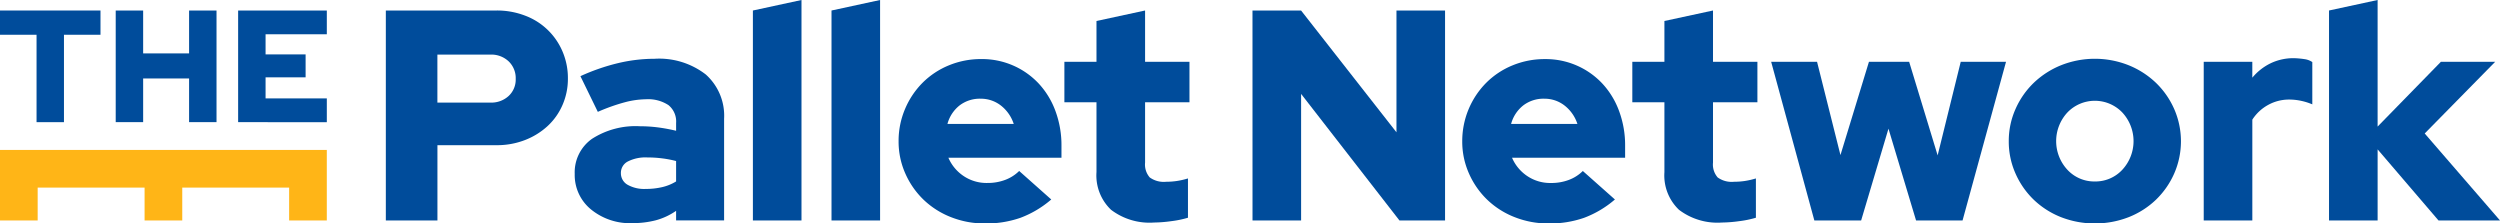
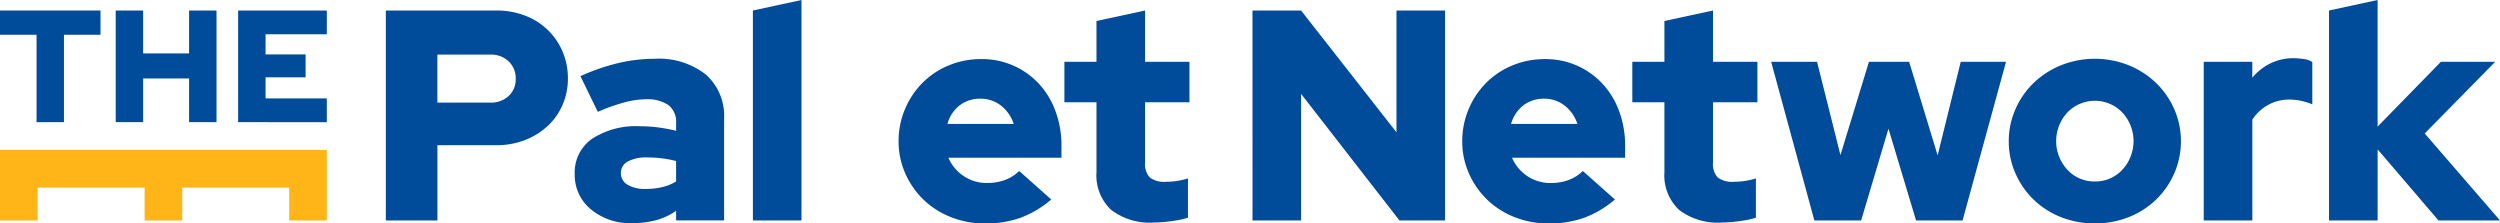
<svg xmlns="http://www.w3.org/2000/svg" width="317.711" height="28.4" viewBox="0 0 317.711 28.4">
  <g id="Ambient_Logistics_Solutions_logo_carousel_-_4" data-name="Ambient Logistics Solutions logo carousel - 4" transform="translate(-52.723 -10.046)">
    <g id="Group_8048" data-name="Group 8048" transform="translate(52.723 10.046)">
      <path id="Path_6101" data-name="Path 6101" d="M1251.666,406.75V380.067h14.067a9.953,9.953,0,0,1,3.62.648,8.327,8.327,0,0,1,4.765,4.556,8.576,8.576,0,0,1,.686,3.449,8.251,8.251,0,0,1-.686,3.355,7.946,7.946,0,0,1-1.906,2.688,9.052,9.052,0,0,1-2.877,1.772,9.806,9.806,0,0,1-3.6.648h-7.511v9.568Zm13.3-21.08h-6.748v6.1h6.748a3.237,3.237,0,0,0,2.306-.839,2.84,2.84,0,0,0,.9-2.173,2.948,2.948,0,0,0-.9-2.23,3.2,3.2,0,0,0-2.306-.858" transform="translate(-1202.633 -378.732)" fill="#004c9b" />
      <path id="Path_6102" data-name="Path 6102" d="M1295.365,410.256a7.825,7.825,0,0,1-5.26-1.754,5.639,5.639,0,0,1-2.059-4.5,5.21,5.21,0,0,1,2.192-4.46,10.21,10.21,0,0,1,6.118-1.6,17.718,17.718,0,0,1,2.326.152,22.263,22.263,0,0,1,2.249.42v-.991a2.677,2.677,0,0,0-.972-2.268,4.7,4.7,0,0,0-2.878-.743,10.865,10.865,0,0,0-2.668.381,23.828,23.828,0,0,0-3.431,1.219l-2.211-4.536a26.135,26.135,0,0,1,4.784-1.658,20.152,20.152,0,0,1,4.632-.553,9.686,9.686,0,0,1,6.518,2,7.02,7.02,0,0,1,2.325,5.622v12.922h-6.1v-1.22a8.325,8.325,0,0,1-2.573,1.2,11.565,11.565,0,0,1-2.992.362m-1.449-6.366a1.671,1.671,0,0,0,.839,1.487,4.308,4.308,0,0,0,2.325.534,9.055,9.055,0,0,0,2.077-.229,5.913,5.913,0,0,0,1.773-.724v-2.592a13.877,13.877,0,0,0-1.792-.342,14.965,14.965,0,0,0-1.867-.114,4.933,4.933,0,0,0-2.478.514,1.616,1.616,0,0,0-.878,1.467" transform="translate(-1215.008 -381.896)" fill="#004c9b" />
      <path id="Path_6103" data-name="Path 6103" d="M1328.537,378.044v28.018h-6.176V379.379Z" transform="translate(-1226.68 -378.044)" fill="#004c9b" />
-       <path id="Path_6104" data-name="Path 6104" d="M1343.673,378.044v28.018H1337.5V379.379Z" transform="translate(-1231.828 -378.044)" fill="#004c9b" />
      <path id="Path_6105" data-name="Path 6105" d="M1369.826,407.266a12.959,12.959,0,0,1-3.907,2.325,13.221,13.221,0,0,1-4.517.724,11.6,11.6,0,0,1-4.307-.8,10.6,10.6,0,0,1-3.488-2.212,10.485,10.485,0,0,1-2.325-3.335,9.952,9.952,0,0,1-.857-4.1,10.342,10.342,0,0,1,.819-4.1,10.457,10.457,0,0,1,2.23-3.336,10.192,10.192,0,0,1,3.335-2.21,10.662,10.662,0,0,1,4.137-.8,9.848,9.848,0,0,1,7.3,3.126,10.359,10.359,0,0,1,2.116,3.488,12.474,12.474,0,0,1,.762,4.4v1.524h-14.371a5.32,5.32,0,0,0,1.907,2.307,5.224,5.224,0,0,0,3.049.9,6.267,6.267,0,0,0,2.286-.4,5.016,5.016,0,0,0,1.754-1.124Zm-9-12.808a4.235,4.235,0,0,0-2.63.839,4.474,4.474,0,0,0-1.562,2.364h8.423a4.866,4.866,0,0,0-1.62-2.325,4.125,4.125,0,0,0-2.612-.877" transform="translate(-1236.228 -381.915)" fill="#004c9b" />
      <path id="Path_6106" data-name="Path 6106" d="M1386.432,400.612v-8.882h-4.079v-5.146h4.079V381.4l6.176-1.334v6.519h5.641v5.146h-5.641v7.661a2.5,2.5,0,0,0,.591,1.887,3.033,3.033,0,0,0,2.077.553,9.45,9.45,0,0,0,1.371-.1,9.986,9.986,0,0,0,1.411-.324v4.993a12.727,12.727,0,0,1-2.134.439,17.1,17.1,0,0,1-2.173.172,8.074,8.074,0,0,1-5.47-1.621,6.02,6.02,0,0,1-1.849-4.784" transform="translate(-1247.086 -378.732)" fill="#004c9b" />
      <path id="Path_6107" data-name="Path 6107" d="M1418.581,380.067h6.175l12.123,15.477V380.067h6.175V406.75h-5.794l-12.5-16.086V406.75h-6.175Z" transform="translate(-1259.41 -378.731)" fill="#004c9b" />
      <path id="Path_6108" data-name="Path 6108" d="M1478.384,407.266a12.964,12.964,0,0,1-3.907,2.325,13.222,13.222,0,0,1-4.517.724,11.6,11.6,0,0,1-4.308-.8,10.594,10.594,0,0,1-3.488-2.212,10.479,10.479,0,0,1-2.325-3.335,9.946,9.946,0,0,1-.858-4.1,10.515,10.515,0,0,1,3.05-7.433,10.188,10.188,0,0,1,3.335-2.21,10.66,10.66,0,0,1,4.136-.8,9.848,9.848,0,0,1,7.3,3.126,10.354,10.354,0,0,1,2.116,3.488,12.472,12.472,0,0,1,.762,4.4v1.524h-14.37a5.318,5.318,0,0,0,1.906,2.307,5.224,5.224,0,0,0,3.049.9,6.266,6.266,0,0,0,2.287-.4,5.009,5.009,0,0,0,1.754-1.124Zm-9-12.808a4.234,4.234,0,0,0-2.63.839,4.477,4.477,0,0,0-1.563,2.364h8.425a4.872,4.872,0,0,0-1.62-2.325,4.126,4.126,0,0,0-2.612-.877" transform="translate(-1273.153 -381.915)" fill="#004c9b" />
      <path id="Path_6109" data-name="Path 6109" d="M1495.815,400.612v-8.882h-4.079v-5.146h4.079V381.4l6.175-1.334v6.519h5.643v5.146h-5.643v7.661a2.5,2.5,0,0,0,.591,1.887,3.038,3.038,0,0,0,2.078.553,9.462,9.462,0,0,0,1.372-.1,9.985,9.985,0,0,0,1.411-.324v4.993a12.709,12.709,0,0,1-2.135.439,17.073,17.073,0,0,1-2.172.172,8.078,8.078,0,0,1-5.471-1.621,6.024,6.024,0,0,1-1.848-4.784" transform="translate(-1284.294 -378.732)" fill="#004c9b" />
      <path id="Path_6110" data-name="Path 6110" d="M1529.912,410.11h-5.946l-5.489-20.165h5.832l2.974,11.855,3.622-11.855h5.108l3.621,11.893,2.935-11.893h5.756L1542.8,410.11h-5.908l-3.507-11.665Z" transform="translate(-1293.39 -382.092)" fill="#004c9b" />
      <path id="Path_6111" data-name="Path 6111" d="M1564.237,399.85a9.959,9.959,0,0,1,.858-4.1,10.5,10.5,0,0,1,2.325-3.335,10.921,10.921,0,0,1,3.469-2.23,11.62,11.62,0,0,1,8.576,0,10.92,10.92,0,0,1,3.469,2.23,10.5,10.5,0,0,1,2.326,3.335,10.217,10.217,0,0,1,0,8.2,10.49,10.49,0,0,1-2.326,3.336,10.656,10.656,0,0,1-3.469,2.211,11.889,11.889,0,0,1-8.576,0,10.657,10.657,0,0,1-3.469-2.211,10.482,10.482,0,0,1-2.325-3.336,9.957,9.957,0,0,1-.858-4.1m10.94,5.108a4.654,4.654,0,0,0,3.488-1.487,5.351,5.351,0,0,0,0-7.281,4.835,4.835,0,0,0-6.976,0,5.351,5.351,0,0,0,0,7.281,4.656,4.656,0,0,0,3.488,1.487" transform="translate(-1308.954 -381.896)" fill="#004c9b" />
      <path id="Path_6112" data-name="Path 6112" d="M1601.787,409.874V389.709h6.175v2.02a7.005,7.005,0,0,1,2.326-1.83,6.712,6.712,0,0,1,2.973-.648,11.1,11.1,0,0,1,1.41.133,2.267,2.267,0,0,1,.915.362v5.374a7.59,7.59,0,0,0-1.372-.438,7.106,7.106,0,0,0-1.562-.172,5.455,5.455,0,0,0-2.688.686,5.541,5.541,0,0,0-2,1.867v12.808Z" transform="translate(-1321.728 -381.857)" fill="#004c9b" />
      <path id="Path_6113" data-name="Path 6113" d="M1625.92,406.062V379.378l6.175-1.334v16.086l8.044-8.233h6.9l-8.958,9.11,9.568,11.054h-7.815l-7.738-9.035v9.035Z" transform="translate(-1329.938 -378.044)" fill="#004c9b" />
      <path id="Path_6114" data-name="Path 6114" d="M1177.355,383.148v-3.082h12.771v3.082h-4.642v11.108H1182V383.148Z" transform="translate(-1177.355 -378.731)" fill="#004c9b" />
      <path id="Path_6115" data-name="Path 6115" d="M1199.642,394.256v-14.19h3.487v5.453h5.838v-5.453h3.487v14.19h-3.487V388.7h-5.838v5.554Z" transform="translate(-1184.937 -378.731)" fill="#004c9b" />
      <path id="Path_6116" data-name="Path 6116" d="M1223.22,394.256v-14.19h11.271v3.021h-7.784v2.554h5.088v2.919h-5.088v2.676h7.784v3.02Z" transform="translate(-1192.957 -378.731)" fill="#004c9b" />
      <path id="Path_6117" data-name="Path 6117" d="M1177.355,406.923v8.963h4.787V411.71h13.587v4.175h4.788V411.71H1214.1v4.175h4.787v-8.963Z" transform="translate(-1177.355 -387.867)" fill="#ffb517" />
    </g>
  </g>
</svg>